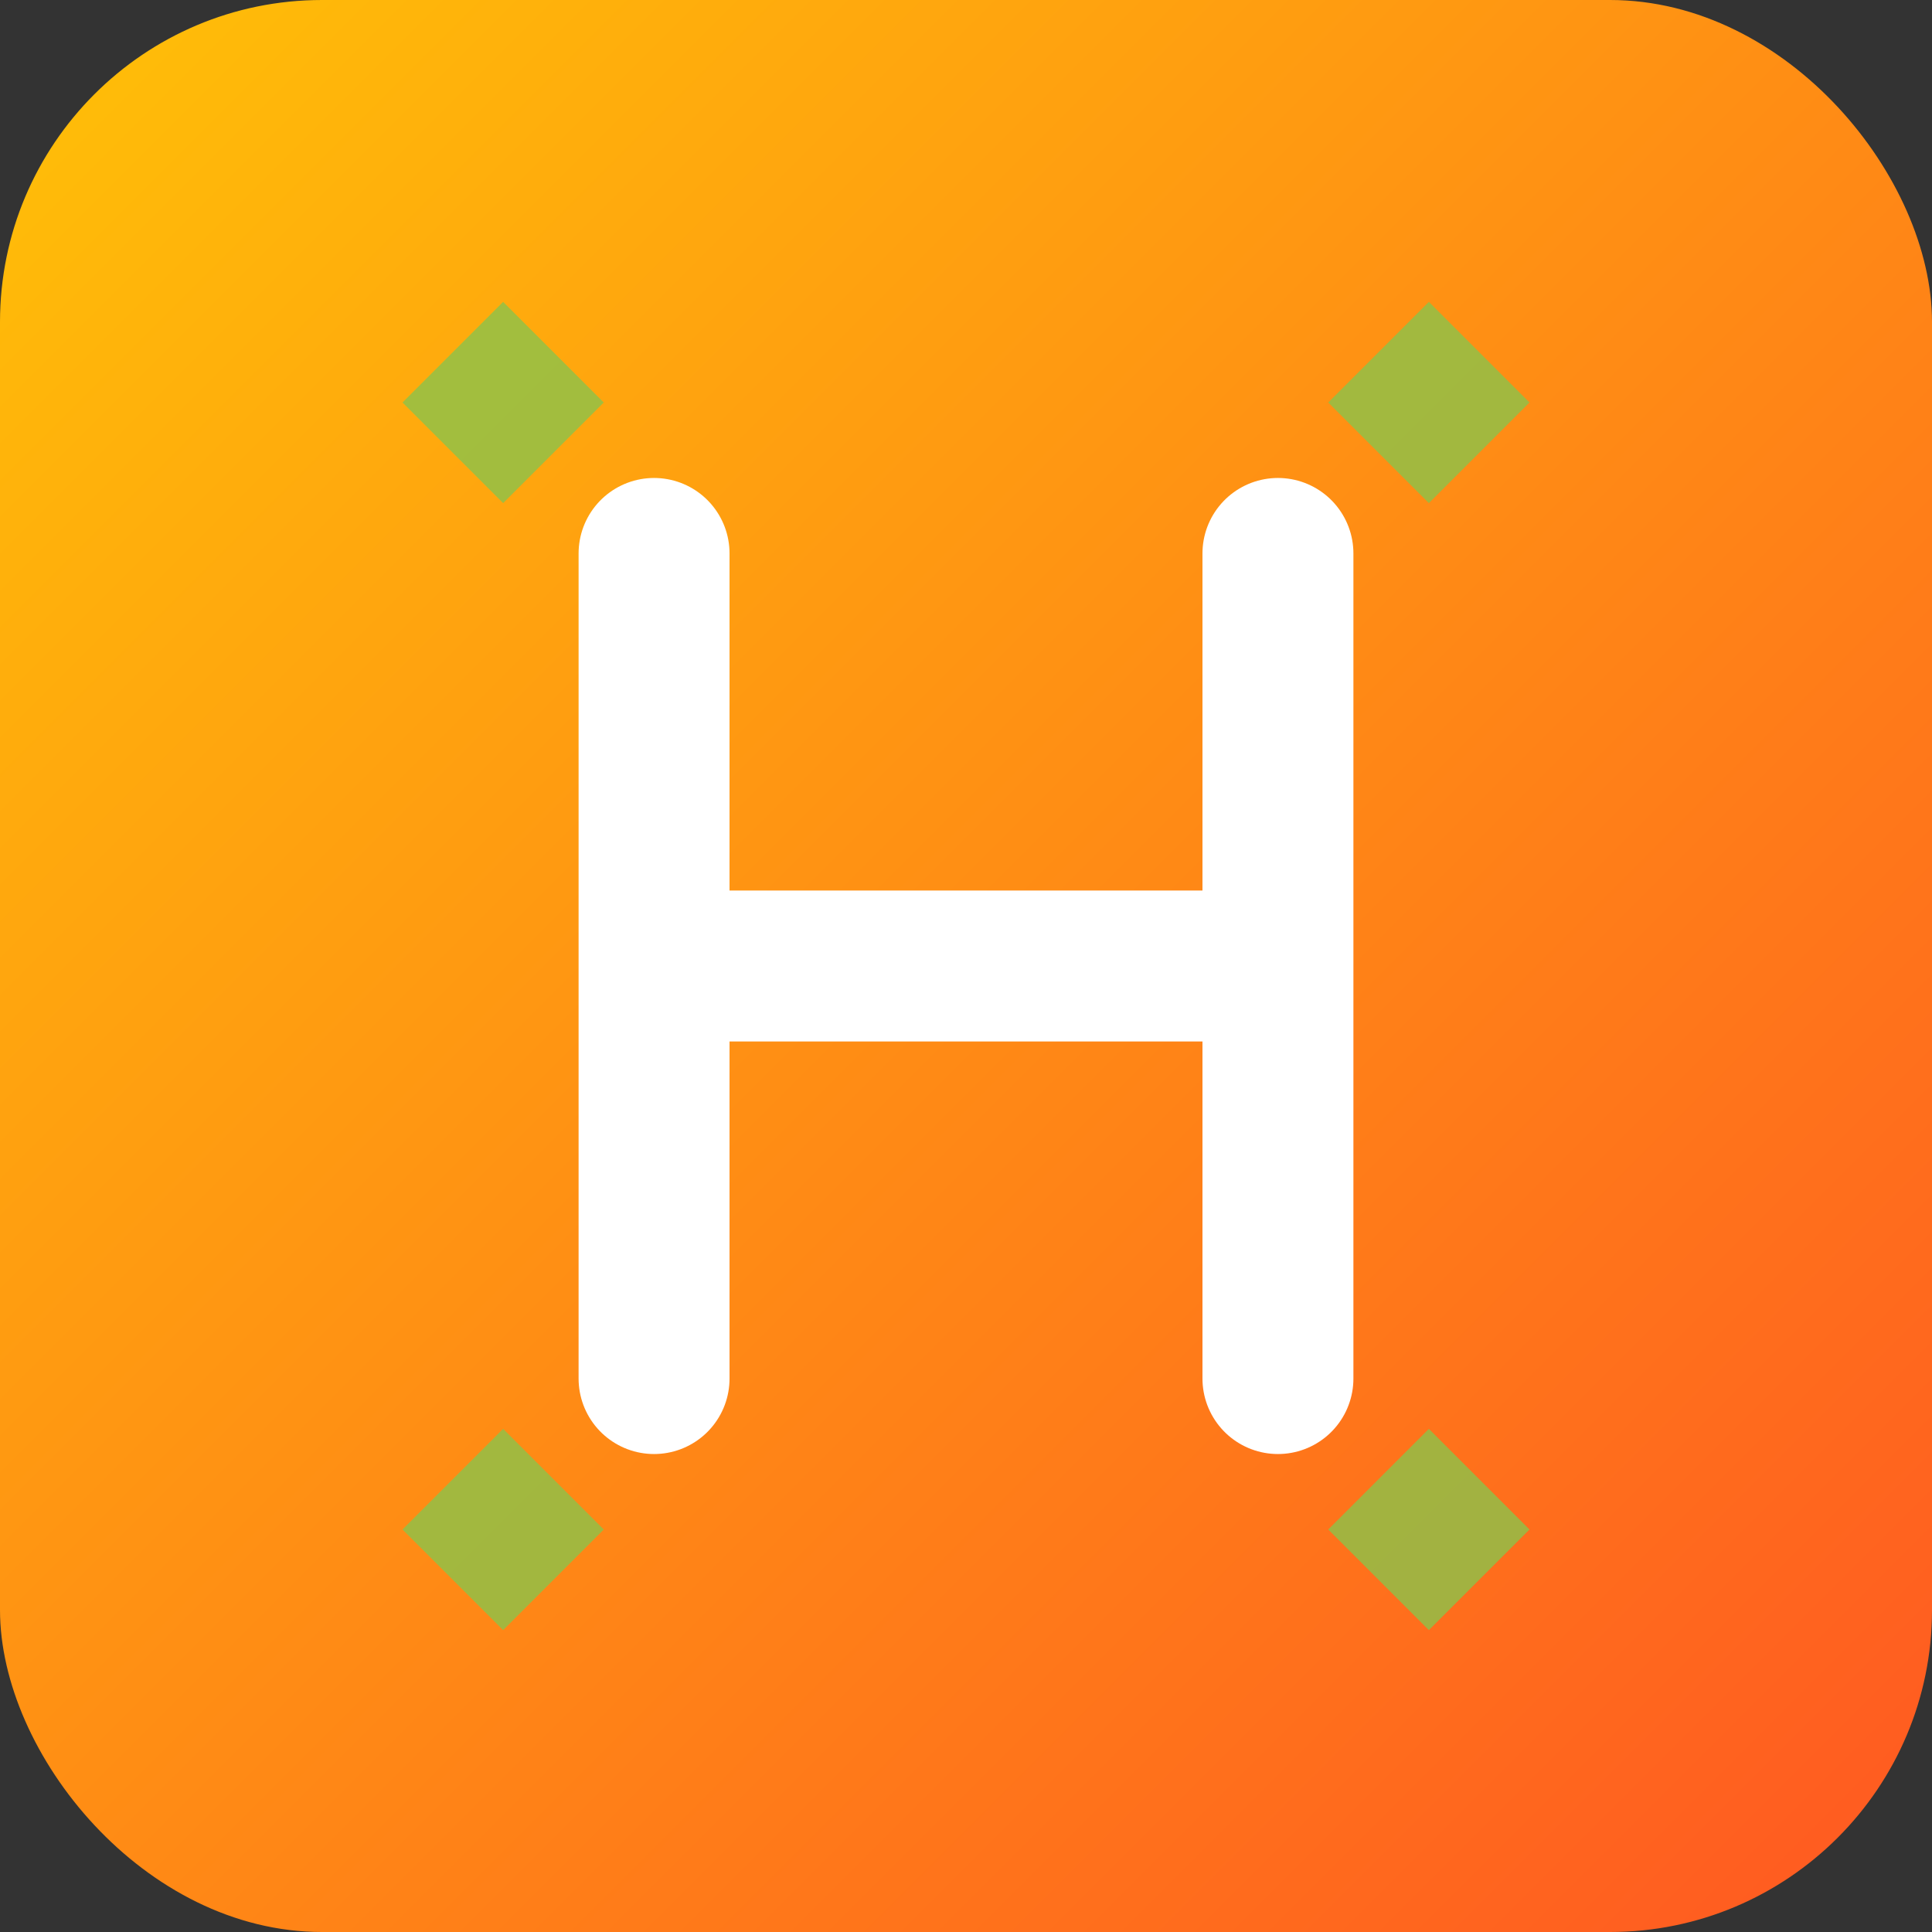
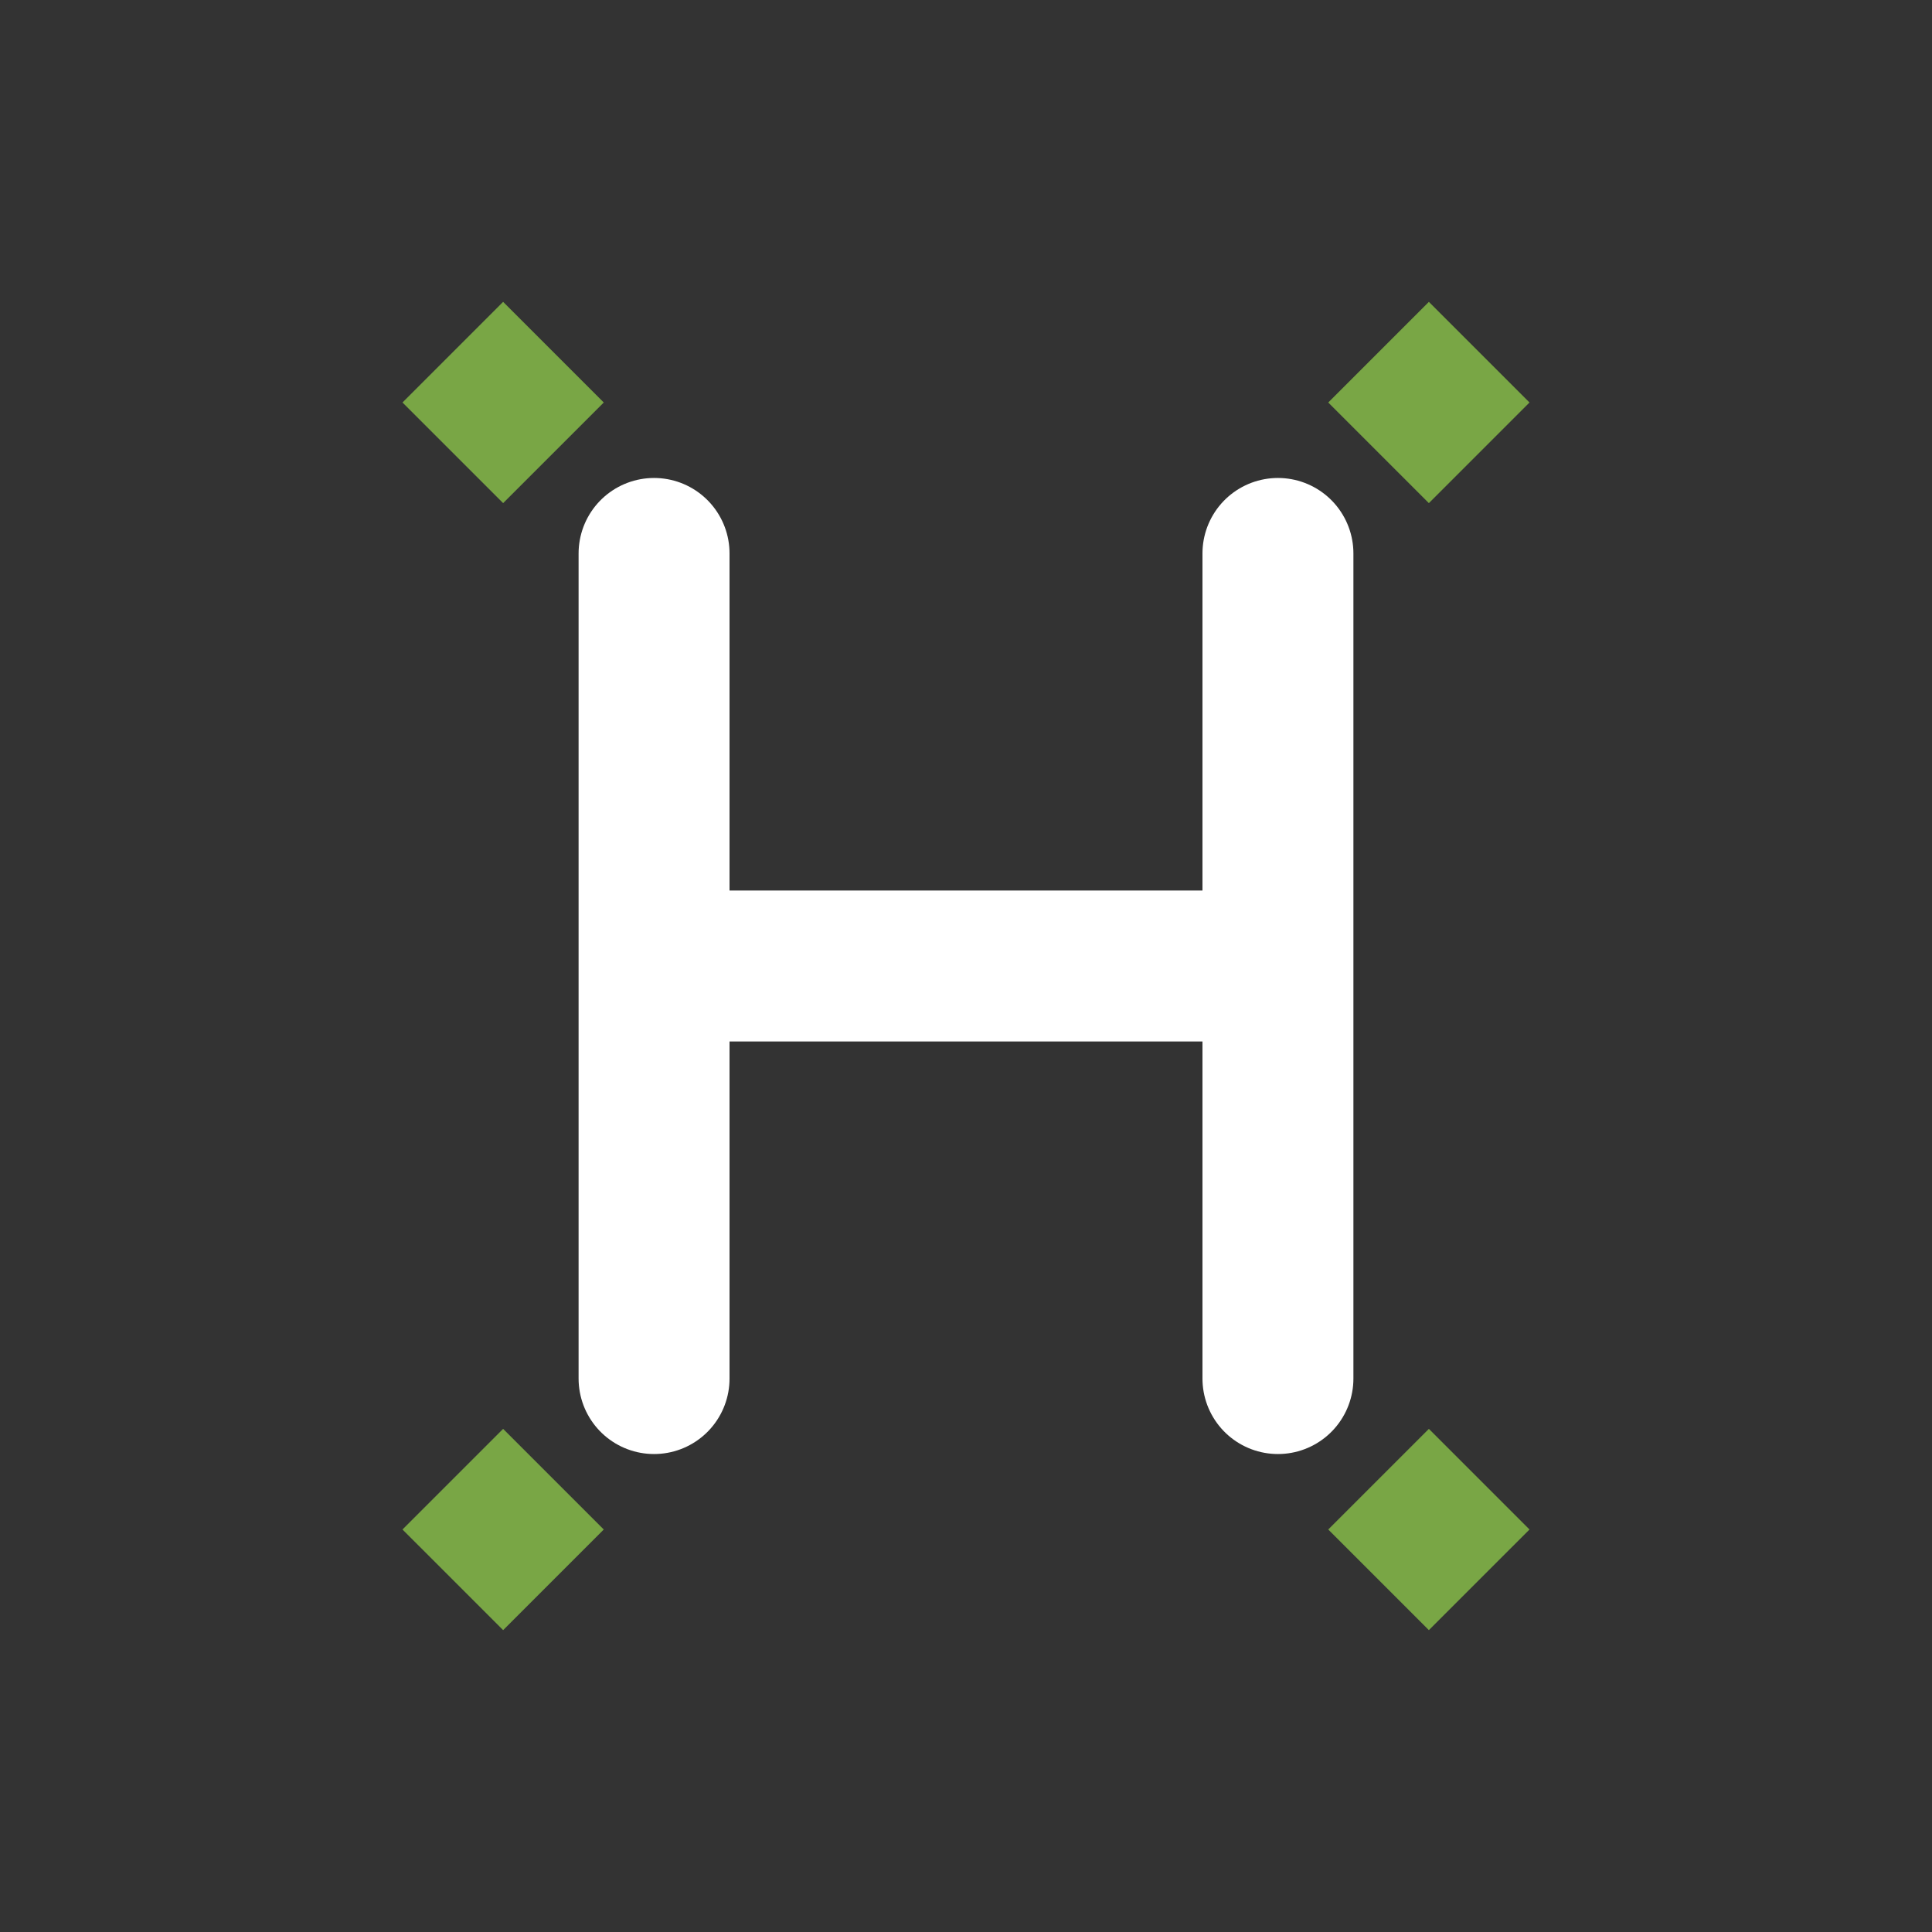
<svg xmlns="http://www.w3.org/2000/svg" viewBox="0 0 192 192">
  <rect x="0" y="0" width="192" height="192" fill="#333333" stroke="none" />
  <defs>
    <linearGradient id="grad" x1="0%" y1="0%" x2="100%" y2="100%">
      <stop offset="0%" style="stop-color:#FFC107;stop-opacity:1" />
      <stop offset="100%" style="stop-color:#FF5722;stop-opacity:1" />
    </linearGradient>
  </defs>
-   <rect width="192" height="192" rx="32" fill="url(#grad)" />
  <path d="M65,55 V137 M65,96 H127 M127,55 V137" stroke="#fff" stroke-width="15" stroke-linecap="round" stroke-linejoin="round" fill="none" />
  <path d="M40,40 L50,30 L60,40 L50,50 Z" fill="#8BC34A" opacity="0.8" />
  <path d="M132,40 L142,30 L152,40 L142,50 Z" fill="#8BC34A" opacity="0.8" />
  <path d="M40,152 L50,142 L60,152 L50,162 Z" fill="#8BC34A" opacity="0.8" />
  <path d="M132,152 L142,142 L152,152 L142,162 Z" fill="#8BC34A" opacity="0.8" />
</svg>